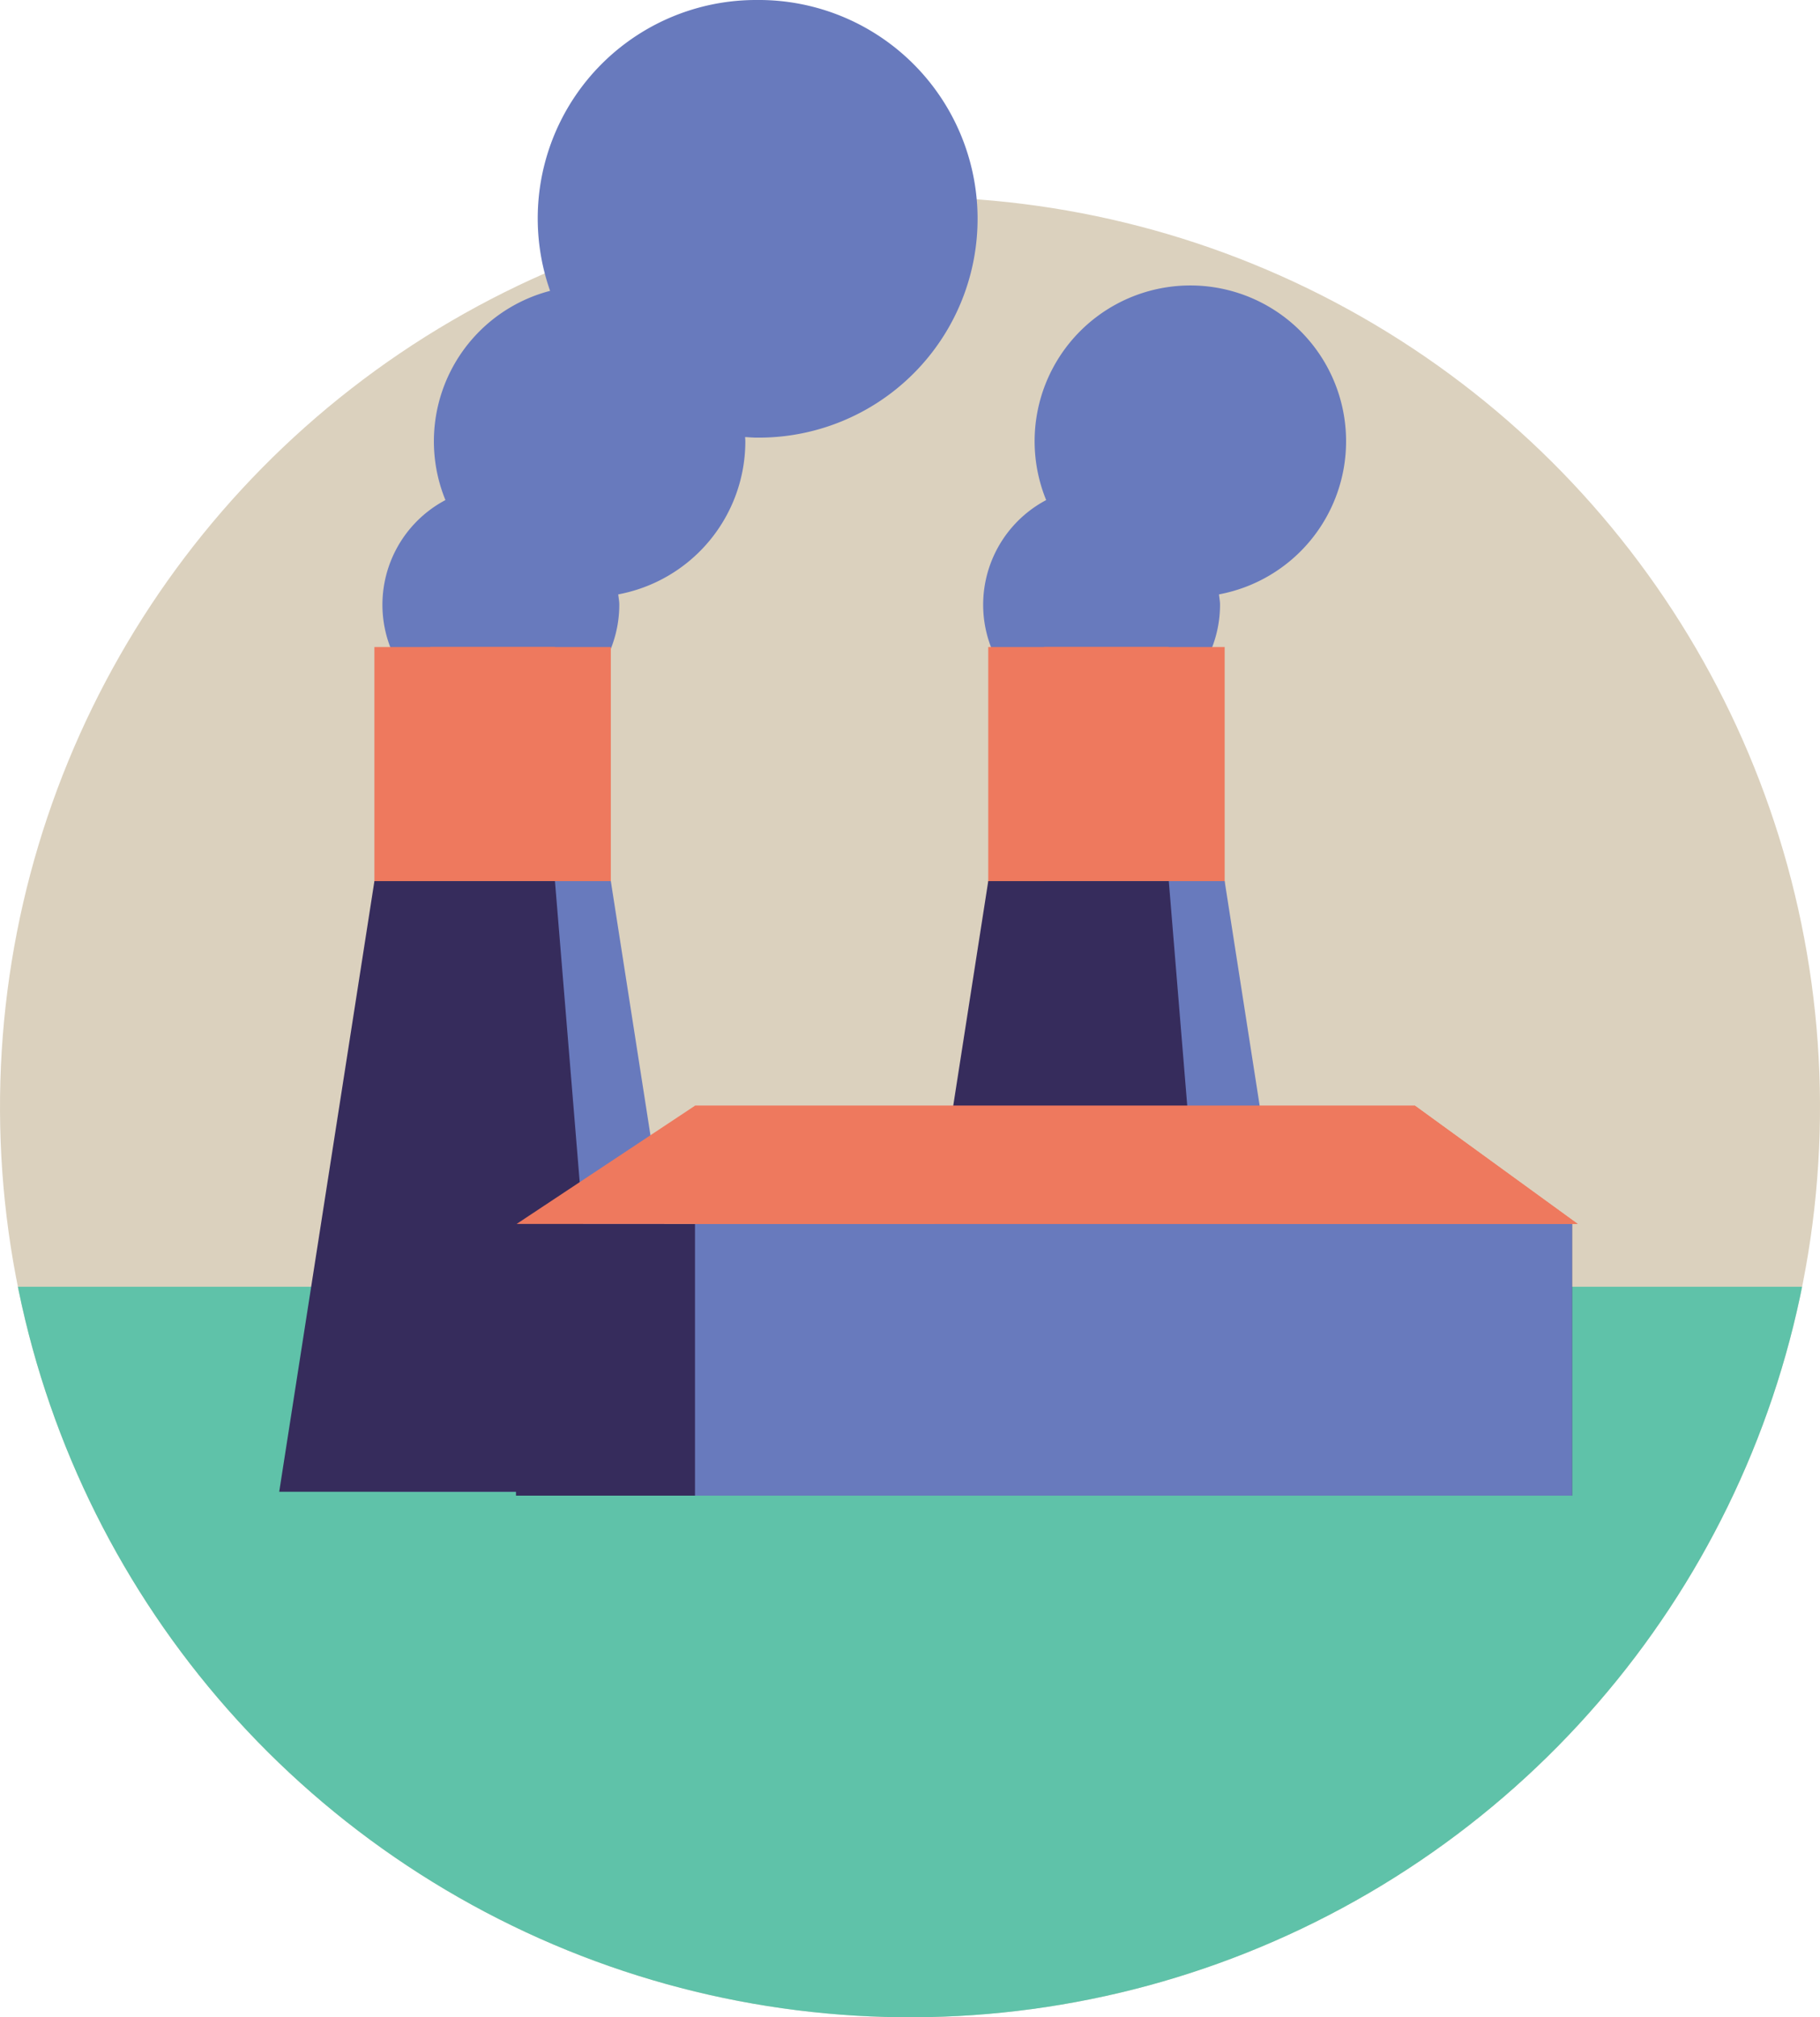
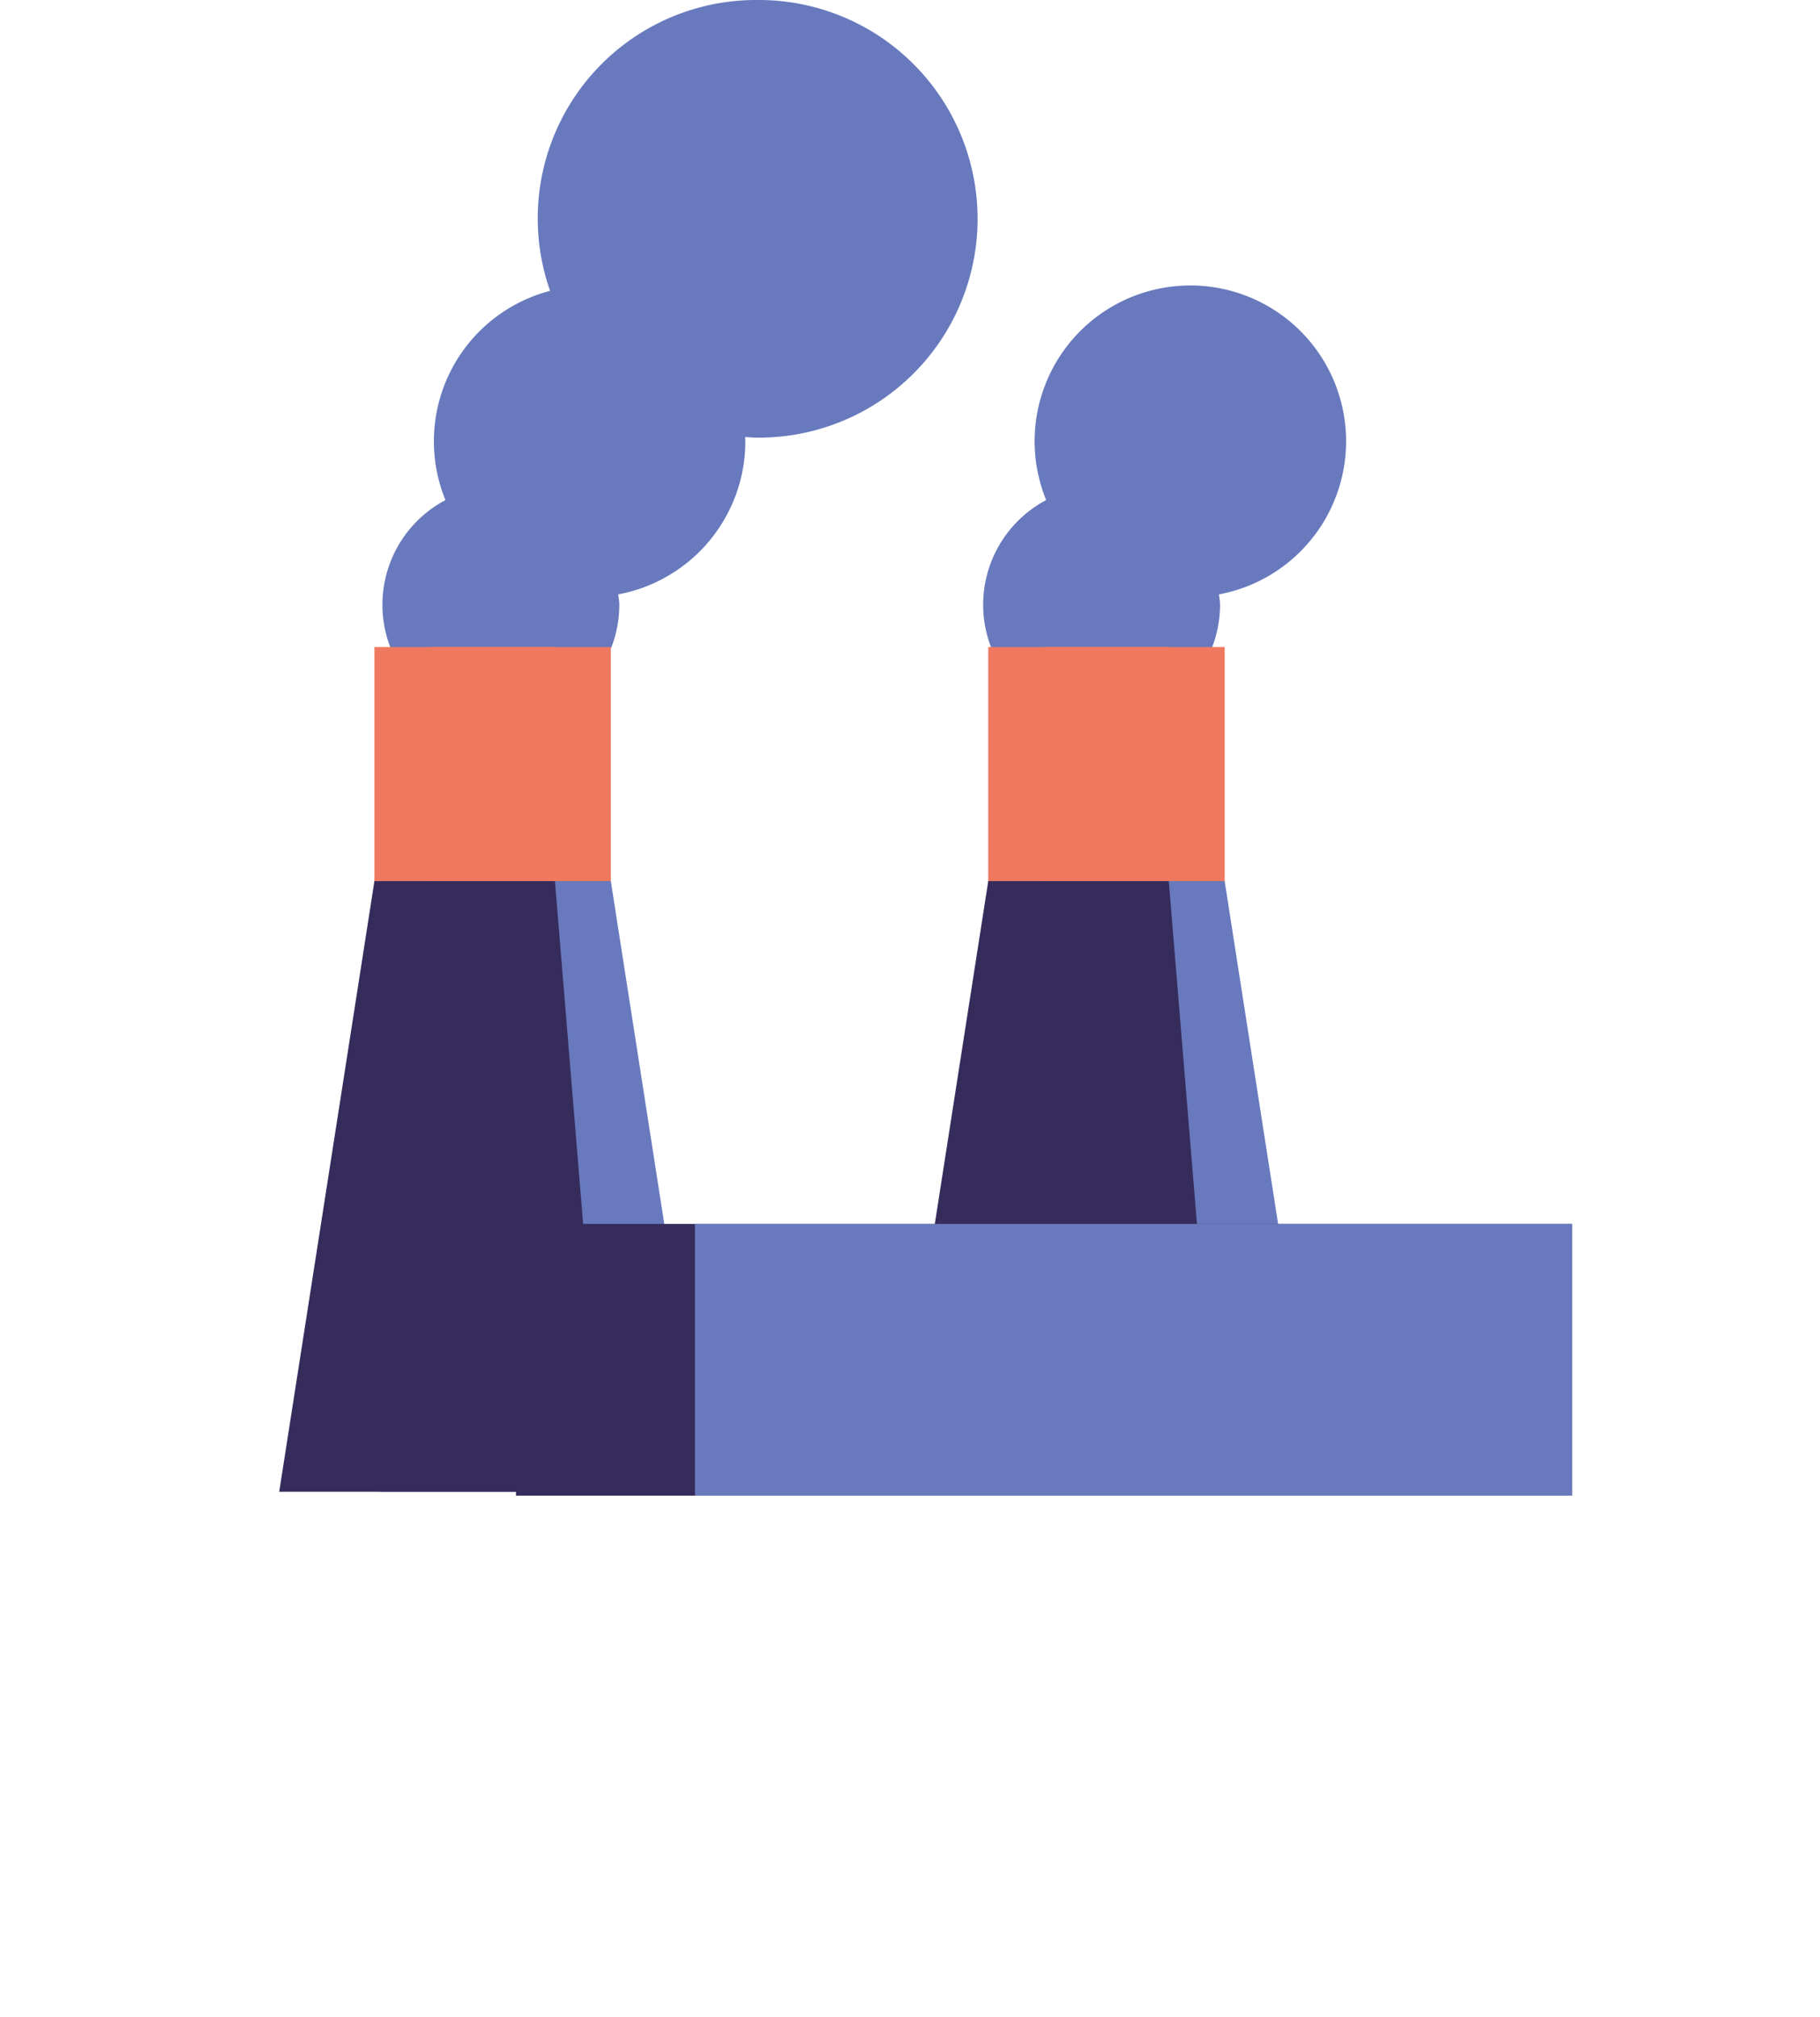
<svg xmlns="http://www.w3.org/2000/svg" viewBox="0 0 73.78 81.76">
  <defs>
    <clipPath id="a">
-       <circle cx="36.89" cy="44.87" r="36.89" transform="translate(-0.211 0.174) rotate(-0.27)" style="fill:#dbd1be" />
-     </clipPath>
+       </clipPath>
  </defs>
  <title>possibilities-5-3_1</title>
-   <circle cx="36.89" cy="44.87" r="36.89" transform="translate(-0.211 0.174) rotate(-0.27)" style="fill:#dbd1be" />
  <g style="clip-path:url(#a)">
-     <path d="M.722,52.152a36.894,36.894,0,0,0,72.335,0Z" style="fill:#5fc2a9" />
-   </g>
+     </g>
  <path d="M54.568,17.888a6.313,6.313,0,1,0-12.158,2.38,4.801,4.801,0,1,0,7.048,4.234c0-.141-.03-.274-.042-.412A6.311,6.311,0,0,0,54.568,17.888Z" style="fill:#687abd" />
  <path d="M30.667,0a8.851,8.851,0,0,0-8.367,11.788,6.302,6.302,0,0,0-4.243,8.48,4.801,4.801,0,1,0,7.048,4.234c0-.141-.03-.274-.042-.412a6.311,6.311,0,0,0,5.152-6.202c0-.059-.007-.116-.009-.174.153.008.305.023.46.023A8.869,8.869,0,1,0,30.667,0Z" style="fill:#687abd" />
  <polyline points="24.762 35.895 17.444 35.895 17.444 26.224 24.762 26.224" style="fill:#ee795e" />
  <polyline points="22.497 35.895 15.178 35.895 15.178 26.224 22.497 26.224" style="fill:#ee795e" />
  <polyline points="28.622 60.46 15.409 60.46 17.444 35.712 24.762 35.712" style="fill:#687abd" />
  <polyline points="24.532 60.46 11.319 60.46 15.178 35.712 22.497 35.712" style="fill:#362c5c" />
  <polyline points="49.646 35.895 42.327 35.895 42.327 26.224 49.646 26.224" style="fill:#ee795e" />
  <polyline points="47.381 35.895 40.062 35.895 40.062 26.224 47.381 26.224" style="fill:#ee795e" />
  <polyline points="53.505 60.46 40.292 60.46 42.327 35.712 49.646 35.712" style="fill:#687abd" />
  <polyline points="49.415 60.46 36.203 60.46 40.062 35.712 47.381 35.712" style="fill:#362c5c" />
  <rect x="20.917" y="49.605" width="42.81" height="11.013" style="fill:#362c5c" />
  <rect x="28.174" y="49.605" width="35.553" height="11.013" style="fill:#687abd" />
-   <polyline points="57.359 44.814 63.955 49.605 20.945 49.605 28.174 44.814" style="fill:#ee795e" />
-   <polyline points="57.359 44.814 63.955 49.605 28.174 49.605 28.174 44.814" style="fill:#ee795e" />
</svg>